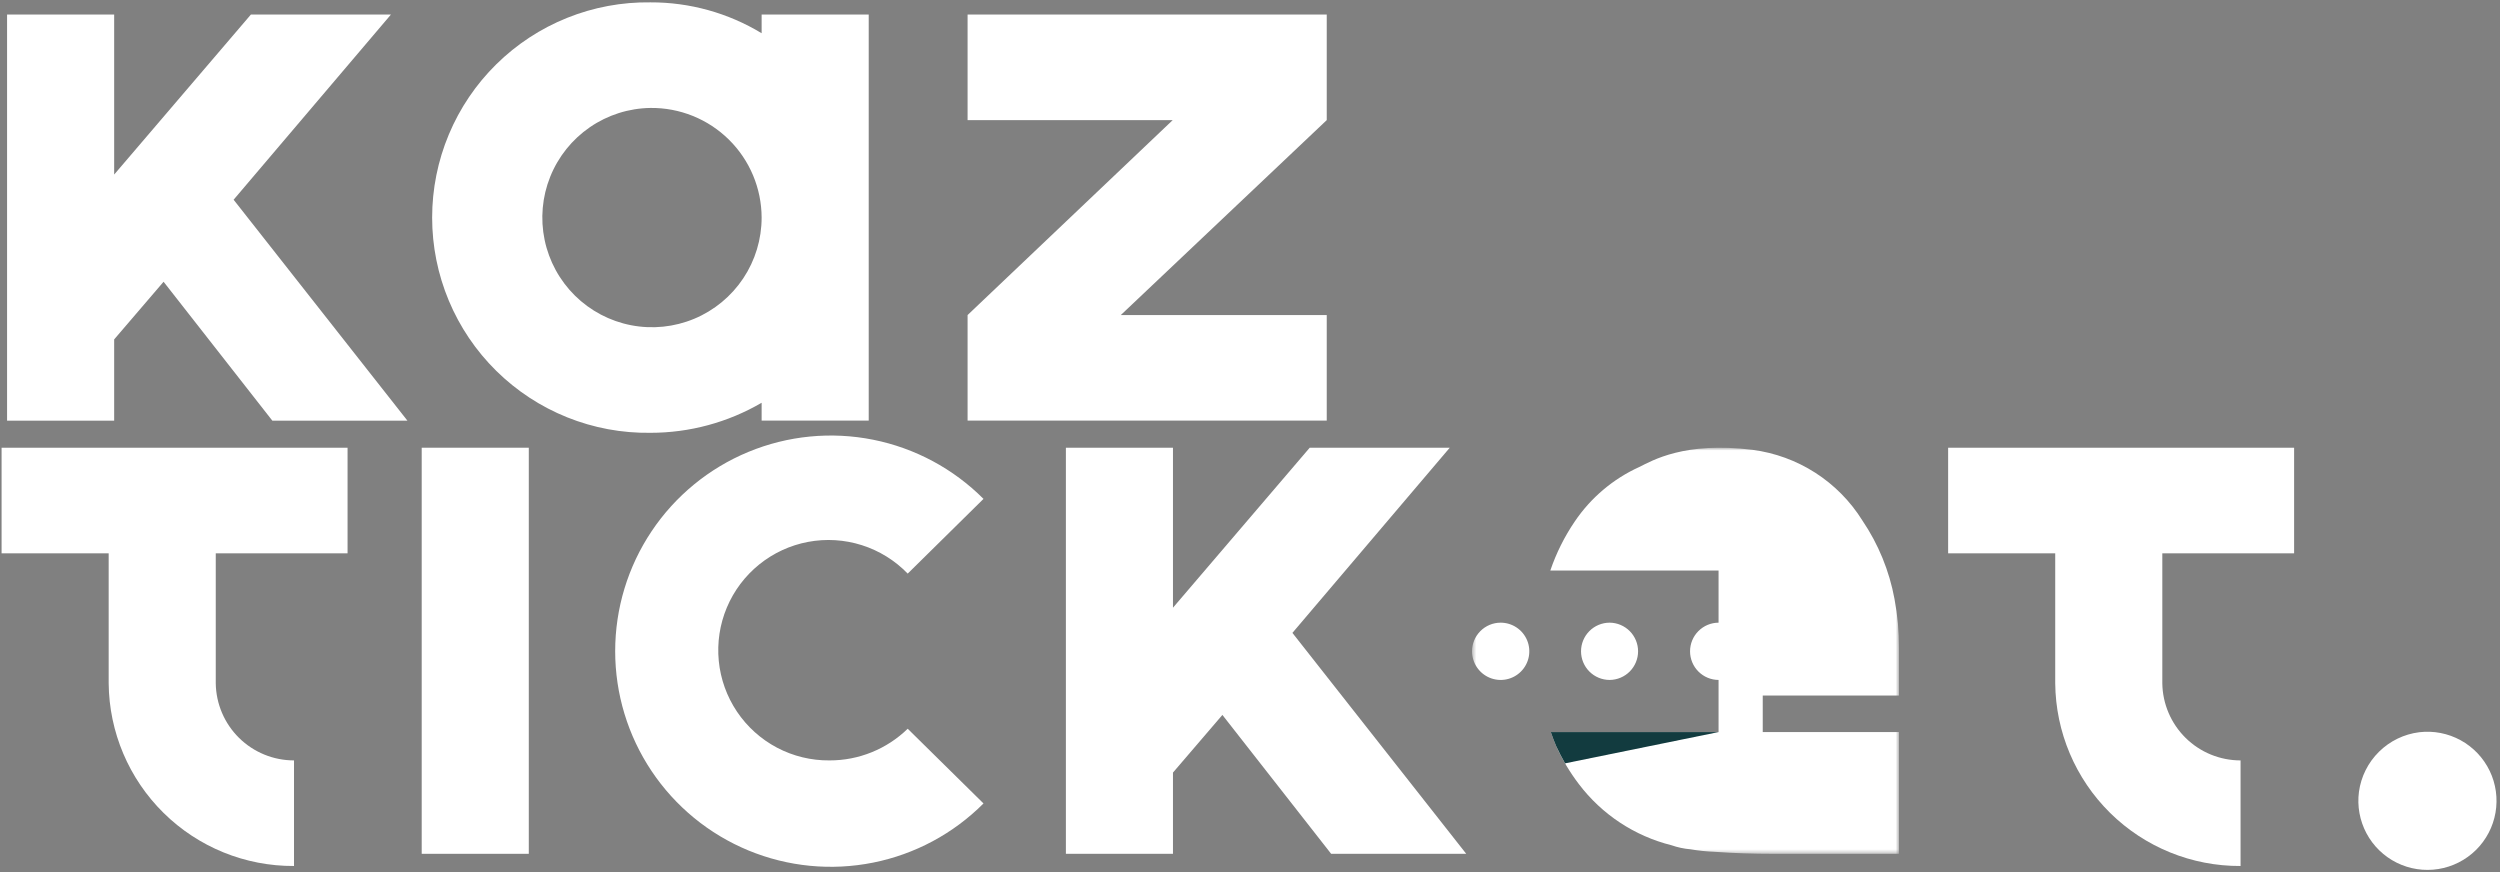
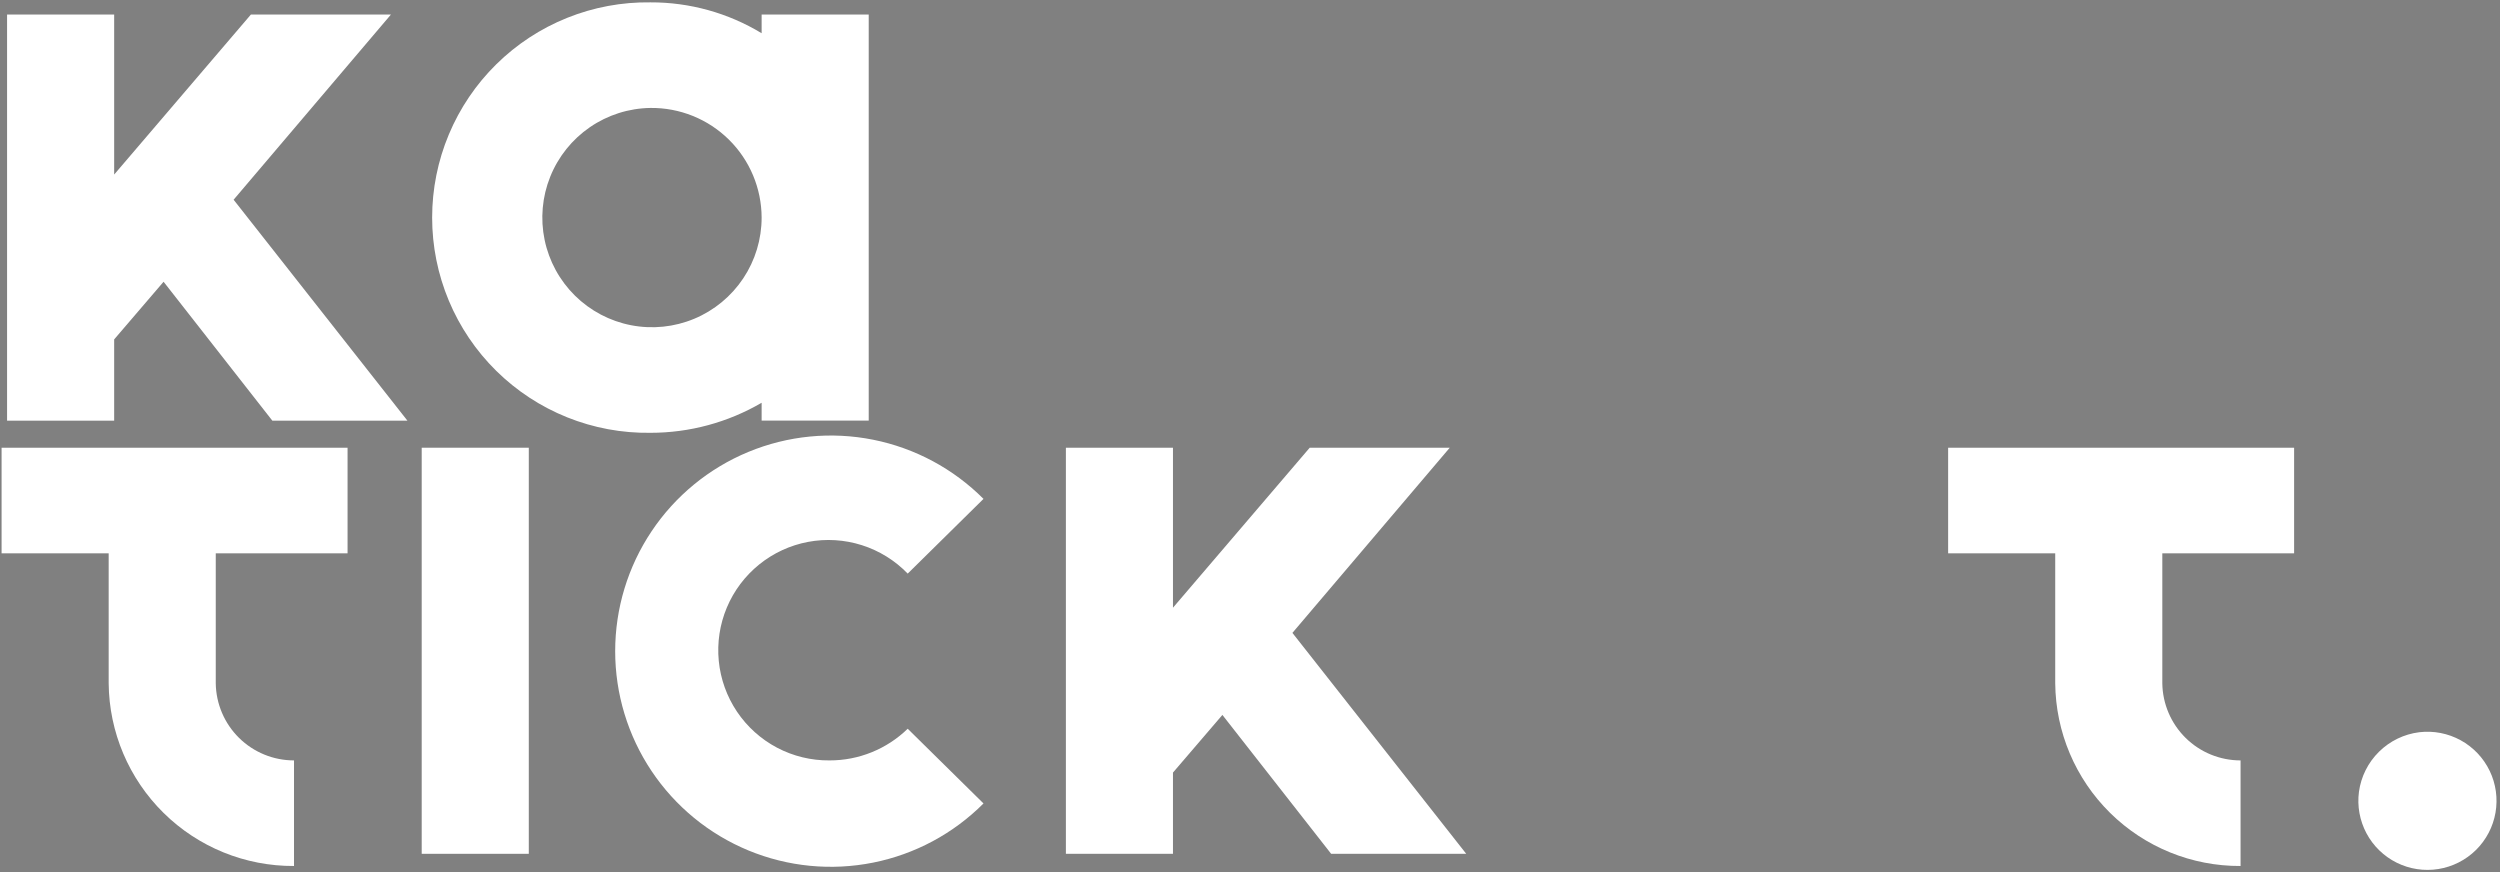
<svg xmlns="http://www.w3.org/2000/svg" width="602" height="210" viewBox="0 0 602 210" fill="none">
  <rect x="0" y="0" width="602" height="210" fill="#808080" stroke="none" />
  <path d="M209.187 101.288H183.4V96.985C175.273 101.727 166.033 104.224 156.624 104.221C149.756 104.318 142.938 103.049 136.565 100.488C130.192 97.927 124.391 94.125 119.5 89.303C114.609 84.481 110.726 78.735 108.075 72.399C105.424 66.063 104.059 59.263 104.059 52.394C104.059 45.526 105.424 38.726 108.075 32.39C110.726 26.054 114.609 20.308 119.5 15.486C124.391 10.664 130.192 6.861 136.565 4.301C142.938 1.74 149.756 0.471 156.624 0.568C166.063 0.537 175.328 3.109 183.4 8.001V3.501H209.187V101.288ZM156.624 25.993C151.418 26.066 146.35 27.677 142.057 30.622C137.764 33.568 134.437 37.717 132.496 42.548C130.554 47.379 130.084 52.676 131.145 57.773C132.205 62.871 134.749 67.541 138.457 71.196C142.164 74.852 146.869 77.33 151.981 78.318C157.093 79.307 162.383 78.763 167.186 76.753C171.989 74.744 176.091 71.359 178.976 67.025C181.861 62.691 183.4 57.601 183.4 52.395C183.39 48.899 182.687 45.439 181.334 42.216C179.98 38.993 178.001 36.07 175.512 33.616C173.022 31.161 170.072 29.224 166.83 27.916C163.588 26.607 160.119 25.954 156.624 25.993Z" fill="white" />
-   <path d="M232.995 101.288V75.863L282.386 28.926H232.995V3.501H319.479V28.926L269.891 75.863H319.479V101.288H232.995Z" fill="white" />
  <path d="M101.545 107.81H127.332V205.596H101.545V107.81Z" fill="white" />
  <path d="M199.733 183.107C206.771 183.128 213.536 180.389 218.577 175.48L236.827 193.471C229.57 200.747 220.318 205.706 210.242 207.72C200.165 209.735 189.718 208.715 180.222 204.788C170.725 200.862 162.608 194.207 156.896 185.665C151.184 177.123 148.135 167.078 148.135 156.802C148.135 146.526 151.184 136.481 156.896 127.939C162.608 119.397 170.725 112.742 180.222 108.815C189.718 104.889 200.165 103.869 210.242 105.883C220.318 107.898 229.57 112.857 236.827 120.132L218.577 138.124C215.524 134.965 211.734 132.613 207.547 131.28C203.361 129.947 198.909 129.674 194.591 130.486C190.273 131.298 186.224 133.169 182.808 135.932C179.391 138.694 176.714 142.262 175.016 146.314C173.319 150.367 172.654 154.777 173.081 159.15C173.508 163.523 175.015 167.721 177.465 171.368C179.915 175.015 183.232 177.997 187.119 180.046C191.006 182.094 195.34 183.146 199.733 183.107Z" fill="white" />
  <path d="M56.254 48.094L94.139 3.501H60.416L27.492 42.032V3.497H1.703V101.289H27.492V81.728L39.39 67.845L65.575 101.289H98.103L56.254 48.094Z" fill="white" />
  <path d="M311.212 152.4L349.101 107.811H315.379L282.451 146.338V107.807H256.666V205.595H282.451V186.038L294.353 172.155L320.537 205.595H353.066L311.212 152.4Z" fill="white" />
  <path d="M83.692 133.235V107.81H51.954L26.168 107.807L0.381 107.81V133.235H26.168V164.526C26.269 176.274 31.023 187.503 39.389 195.751C47.755 204 59.05 208.596 70.798 208.531V183.107C65.845 183.11 61.09 181.162 57.562 177.684C54.035 174.206 52.02 169.479 51.954 164.526V133.235H83.692Z" fill="white" />
  <path d="M552.422 133.235V107.81H520.685L494.898 107.807L469.111 107.81V133.235H494.898V164.526C494.999 176.274 499.754 187.502 508.119 195.751C516.484 204 527.779 208.595 539.527 208.531V183.107C534.574 183.11 529.819 181.161 526.292 177.683C522.766 174.206 520.751 169.479 520.685 164.526V133.235H552.422Z" fill="white" />
  <path d="M582.559 176.32C586.002 175.91 589.487 176.586 592.528 178.253C595.568 179.921 598.011 182.497 599.515 185.621C601.02 188.745 601.51 192.261 600.918 195.678C600.327 199.094 598.682 202.24 596.214 204.677C593.747 207.113 590.58 208.717 587.156 209.264C583.732 209.812 580.222 209.276 577.118 207.732C574.013 206.187 571.469 203.711 569.841 200.65C568.213 197.589 567.582 194.095 568.036 190.657C568.539 187.001 570.235 183.614 572.862 181.021C575.488 178.429 578.897 176.776 582.559 176.32Z" fill="white" />
  <mask id="mask0_207_104" style="mask-type:luminance" maskUnits="userSpaceOnUse" x="354" y="107" width="104" height="99">
-     <path d="M457.282 107.807H354.466V205.596H457.282V107.807Z" fill="white" />
-   </mask>
+     </mask>
  <g mask="url(#mask0_207_104)">
-     <path d="M373.314 137.386H413.83V149.938C412.006 149.946 410.26 150.676 408.973 151.968C407.686 153.261 406.963 155.01 406.963 156.834C406.963 158.658 407.686 160.408 408.973 161.7C410.26 162.993 412.006 163.723 413.83 163.73V176.282H373.432C373.825 177.436 374.261 178.558 374.729 179.669C376.2 182.908 378.031 185.972 380.186 188.803C385.724 196.113 393.594 201.311 402.492 203.535C403.963 204.046 405.492 204.373 407.044 204.507C408.989 204.839 410.954 205.042 412.926 205.116C417.287 205.437 422.053 205.597 427.222 205.597H457.282V176.282H424.467V167.48H457.282V156.049C457.291 152.085 456.927 148.129 456.196 144.234C454.948 137.456 452.308 131.01 448.442 125.304C445.564 120.694 441.7 116.78 437.127 113.843C432.555 110.906 427.389 109.019 421.999 108.318C405.587 106.277 397.886 110.913 394.737 112.452C388.456 115.305 383.086 119.838 379.218 125.55C376.727 129.211 374.741 133.193 373.314 137.386ZM387.621 149.938C389.438 149.957 391.175 150.691 392.453 151.982C393.732 153.274 394.449 155.017 394.449 156.834C394.449 158.652 393.732 160.395 392.453 161.687C391.175 162.978 389.438 163.712 387.621 163.73H387.579C385.755 163.723 384.008 162.993 382.721 161.701C381.434 160.408 380.712 158.658 380.712 156.834C380.712 155.011 381.434 153.261 382.721 151.968C384.008 150.676 385.755 149.946 387.579 149.938H387.621ZM361.327 149.938C362.692 149.931 364.029 150.33 365.167 151.083C366.306 151.836 367.195 152.911 367.723 154.17C368.25 155.429 368.392 156.816 368.131 158.156C367.869 159.496 367.216 160.728 366.253 161.696C365.291 162.664 364.063 163.325 362.724 163.595C361.386 163.864 359.998 163.731 358.735 163.211C357.473 162.691 356.394 161.808 355.634 160.673C354.874 159.539 354.467 158.205 354.466 156.84C354.463 155.016 355.184 153.265 356.47 151.971C357.756 150.677 359.503 149.946 361.327 149.938Z" fill="white" />
    <path d="M376.867 183.814L413.83 176.282H373.431C373.825 177.436 374.261 178.558 374.729 179.669C375.41 181.122 376.122 182.51 376.867 183.814Z" fill="#123B3F" />
  </g>
</svg>